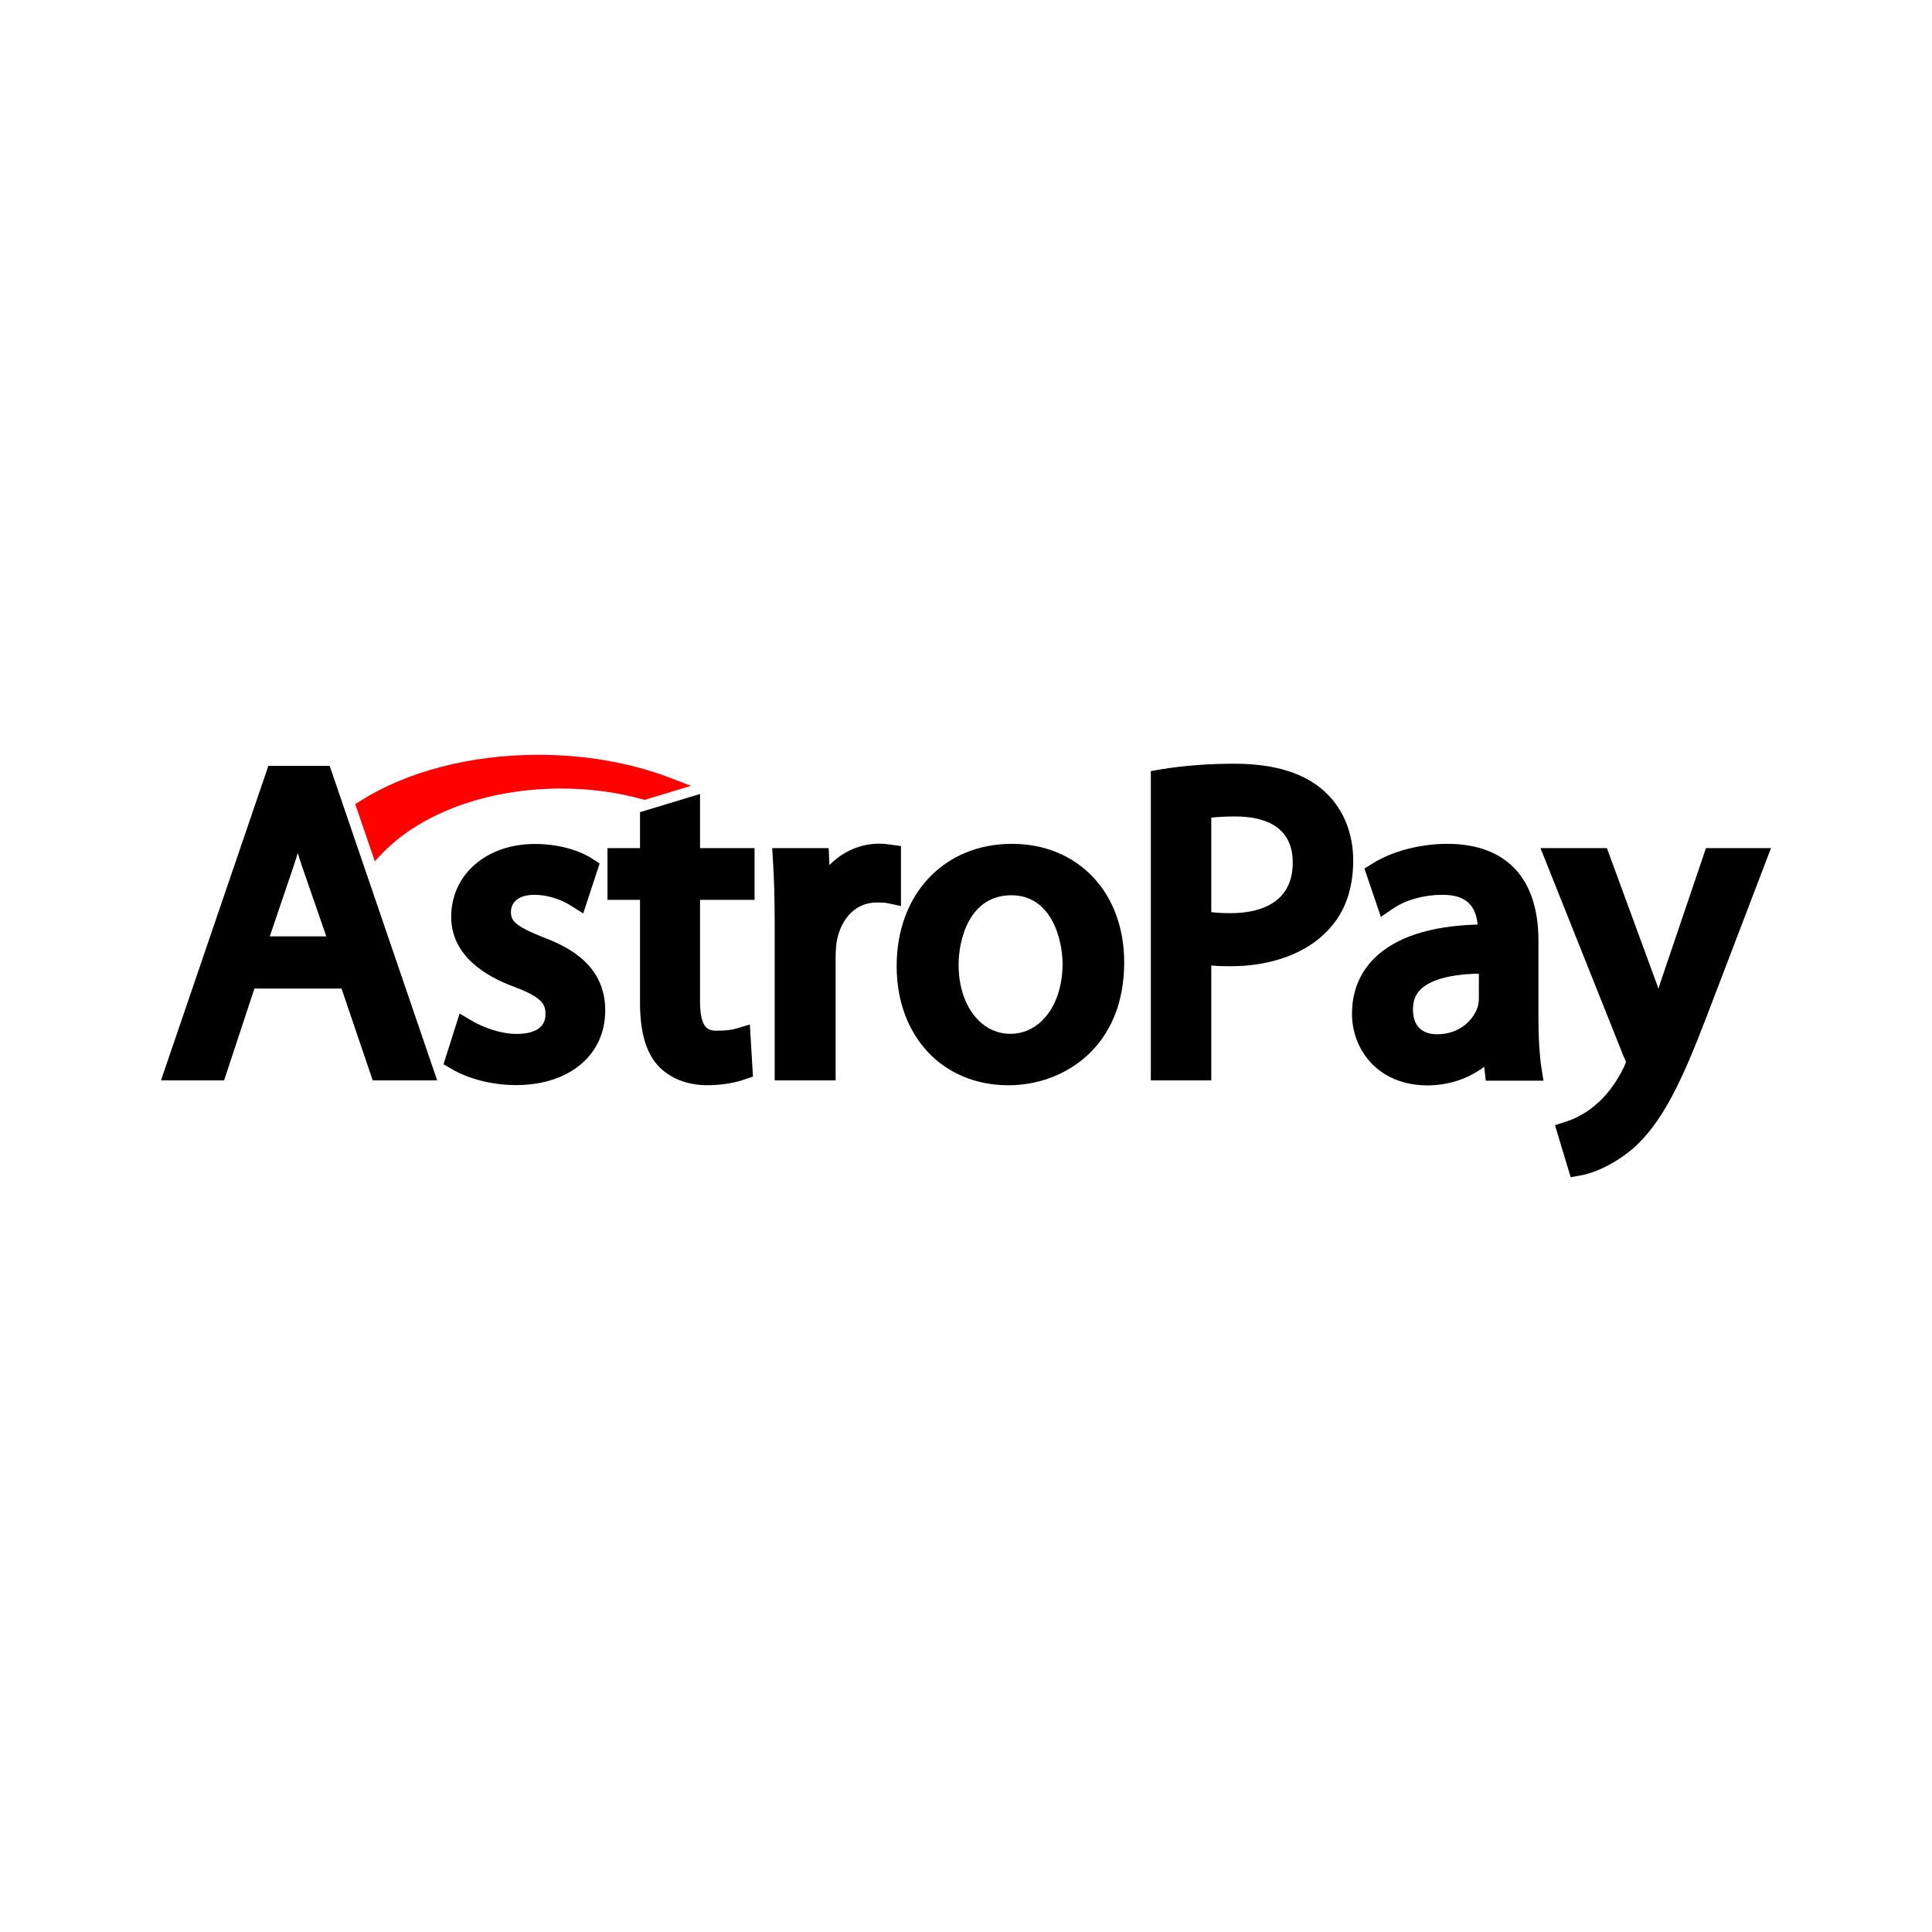
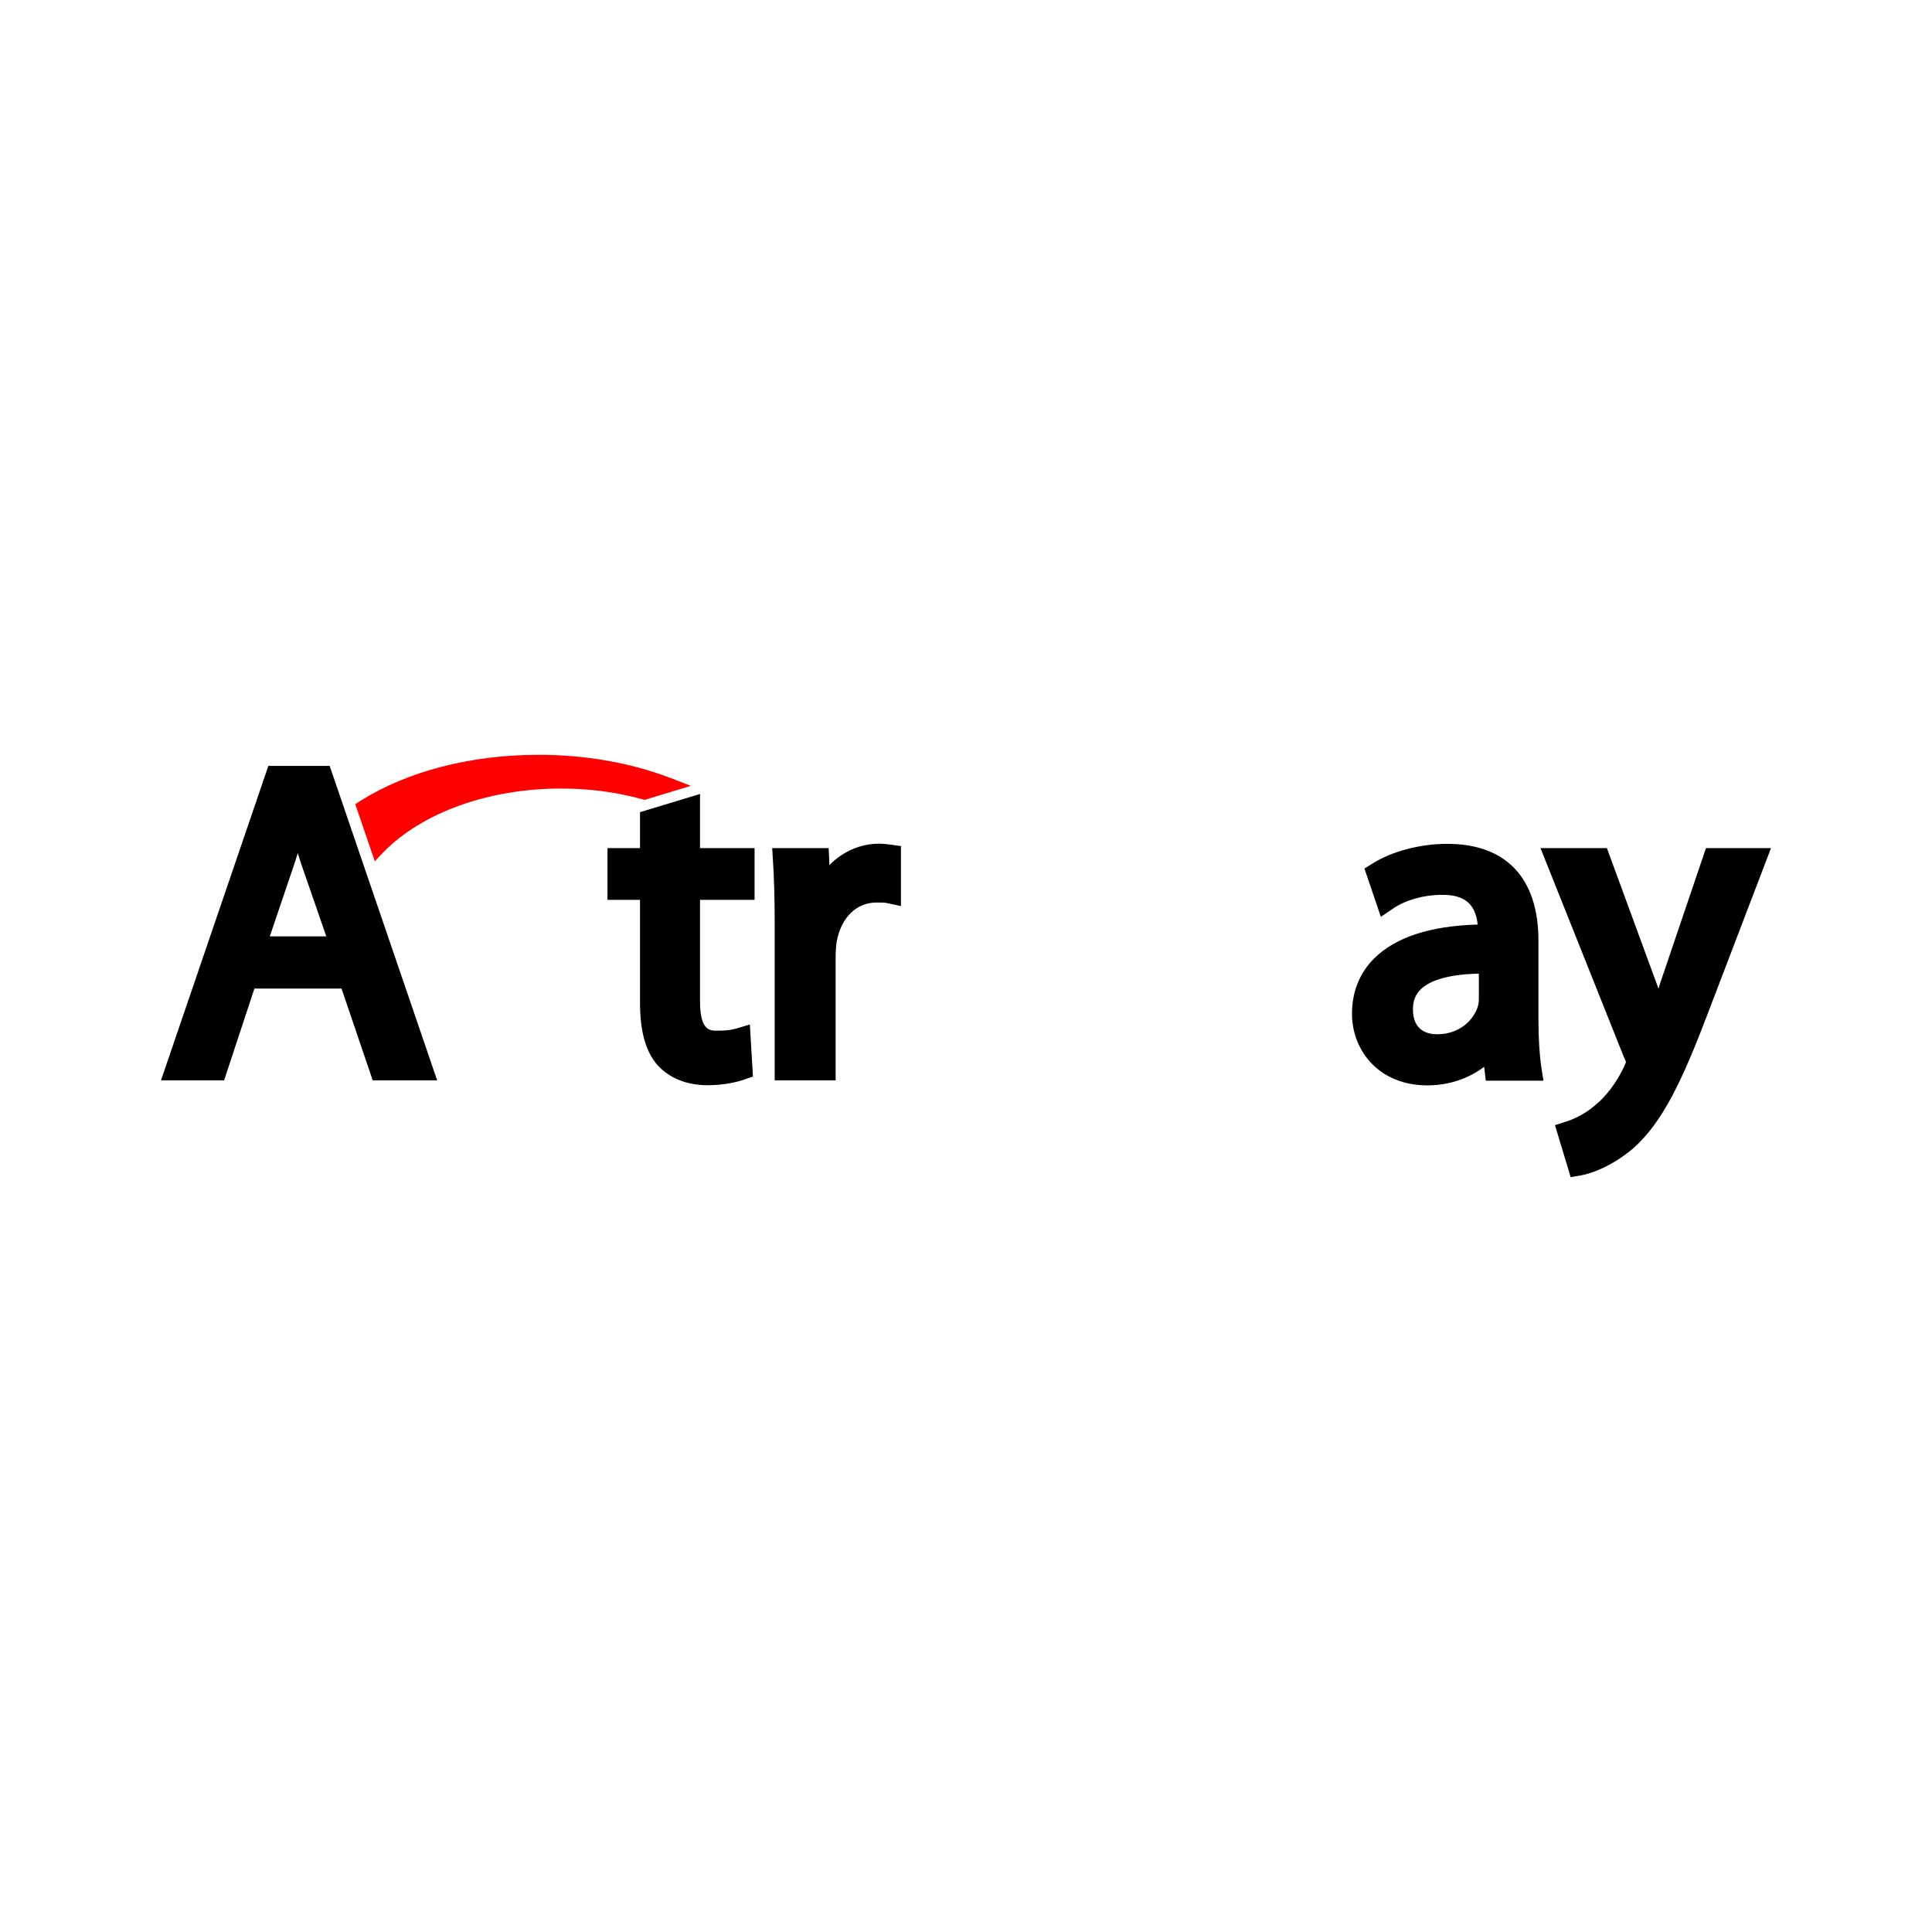
<svg xmlns="http://www.w3.org/2000/svg" width="48" height="48" viewBox="0 0 48 48" fill="none">
  <path d="M6.667 19.029L4 26.841H5.568L6.321 24.56H8.485L9.26 26.841H10.861L8.191 19.029H6.667ZM8.107 23.264H6.703L7.287 21.541C7.328 21.423 7.365 21.306 7.398 21.192C7.434 21.31 7.471 21.431 7.515 21.556L8.107 23.264Z" fill="black" />
-   <path d="M13.495 23.286C12.775 22.999 12.694 22.867 12.694 22.658C12.694 22.393 12.914 22.232 13.271 22.232C13.693 22.232 14.024 22.401 14.182 22.5L14.49 22.694L14.898 21.453L14.714 21.335C14.362 21.104 13.829 20.968 13.289 20.968C12.084 20.968 11.21 21.728 11.21 22.779C11.21 23.745 12.066 24.259 12.782 24.52C13.498 24.788 13.553 24.972 13.553 25.2C13.553 25.625 13.105 25.688 12.837 25.688C12.422 25.688 11.978 25.512 11.724 25.361L11.419 25.181L11.019 26.441L11.214 26.555C11.651 26.812 12.239 26.959 12.819 26.959C14.145 26.959 15.037 26.213 15.037 25.104C15.037 23.991 14.152 23.532 13.495 23.286Z" fill="black" />
  <path d="M17.392 19.726L15.901 20.178V21.071H15.093V22.356H15.901V24.913C15.901 25.625 16.044 26.136 16.342 26.47C16.632 26.786 17.069 26.962 17.572 26.962C18.024 26.962 18.351 26.871 18.505 26.816L18.707 26.746L18.63 25.453L18.285 25.556C18.182 25.585 18.064 25.607 17.818 25.607C17.638 25.607 17.392 25.607 17.392 24.88V22.356H18.747V21.071H17.392V19.726Z" fill="black" />
  <path d="M22.384 21.02L22.113 20.983C22.032 20.972 21.951 20.961 21.844 20.961C21.374 20.961 20.937 21.155 20.607 21.493L20.588 21.071H19.185L19.203 21.372C19.233 21.817 19.247 22.327 19.247 22.977V26.841H20.761V23.785C20.761 23.642 20.772 23.499 20.787 23.396C20.897 22.797 21.275 22.423 21.778 22.423C21.896 22.423 21.973 22.423 22.039 22.437L22.384 22.511V21.02Z" fill="black" />
-   <path d="M25.142 20.965C23.456 20.965 22.277 22.213 22.277 24.002C22.277 25.747 23.42 26.963 25.054 26.963C26.439 26.963 27.93 26.008 27.93 23.914C27.934 22.177 26.784 20.965 25.142 20.965ZM26.399 23.947C26.399 24.954 25.855 25.685 25.102 25.685C24.356 25.685 23.816 24.961 23.816 23.969C23.816 23.326 24.092 22.243 25.124 22.243C26.131 22.239 26.399 23.356 26.399 23.947Z" fill="black" />
-   <path d="M32.893 19.65C32.397 19.202 31.648 18.974 30.671 18.974C30.017 18.974 29.396 19.022 28.827 19.117L28.592 19.157V26.842H30.094V23.988C30.248 24.002 30.41 24.006 30.564 24.006C31.578 24.006 32.438 23.694 32.981 23.125C33.407 22.687 33.62 22.1 33.62 21.38C33.62 20.682 33.363 20.069 32.893 19.65ZM32.118 21.431C32.118 22.522 31.156 22.687 30.583 22.687C30.392 22.687 30.23 22.68 30.094 22.662V20.315C30.241 20.296 30.439 20.285 30.693 20.285C31.343 20.285 32.118 20.483 32.118 21.431Z" fill="black" />
  <path d="M38.222 25.314V23.367C38.222 21.817 37.418 20.965 35.959 20.965C35.284 20.965 34.582 21.148 34.09 21.46L33.899 21.578L34.307 22.779L34.615 22.57C34.927 22.357 35.379 22.232 35.824 22.232C36.128 22.228 36.352 22.298 36.496 22.441C36.617 22.562 36.69 22.739 36.712 22.97C35.533 23.003 34.67 23.286 34.141 23.811C33.778 24.175 33.59 24.638 33.59 25.189C33.59 26.074 34.233 26.966 35.467 26.966C35.992 26.966 36.488 26.797 36.874 26.504L36.914 26.849H38.347L38.295 26.522C38.248 26.203 38.222 25.798 38.222 25.314ZM35.702 25.696C35.478 25.696 35.104 25.615 35.104 25.078C35.104 24.869 35.166 24.707 35.298 24.579C35.475 24.406 35.868 24.208 36.742 24.19V24.81C36.742 24.854 36.738 24.939 36.712 25.02C36.61 25.328 36.279 25.696 35.702 25.696Z" fill="black" />
  <path d="M42.384 21.071L41.285 24.314C41.256 24.395 41.23 24.479 41.205 24.564C41.175 24.483 41.15 24.406 41.12 24.332L39.923 21.071H38.273L40.341 26.253L40.349 26.268C40.382 26.334 40.393 26.375 40.397 26.389C40.386 26.419 40.363 26.47 40.349 26.503C40.169 26.885 39.904 27.241 39.636 27.454L39.629 27.462C39.328 27.719 39.019 27.833 38.898 27.869L38.633 27.954L39.023 29.247L39.273 29.203C39.423 29.177 39.959 29.049 40.573 28.534C41.307 27.884 41.796 26.848 42.435 25.166L44 21.071H42.384Z" fill="black" />
  <path d="M9.521 21.177C10.494 20.182 12.147 19.591 13.94 19.591C14.638 19.591 15.321 19.679 15.964 19.859L16.015 19.873L17.165 19.524L16.651 19.326C15.673 18.951 14.542 18.753 13.381 18.753C11.695 18.753 10.123 19.161 8.952 19.899L8.827 19.98L9.312 21.398L9.521 21.177Z" fill="#FF0000" />
</svg>